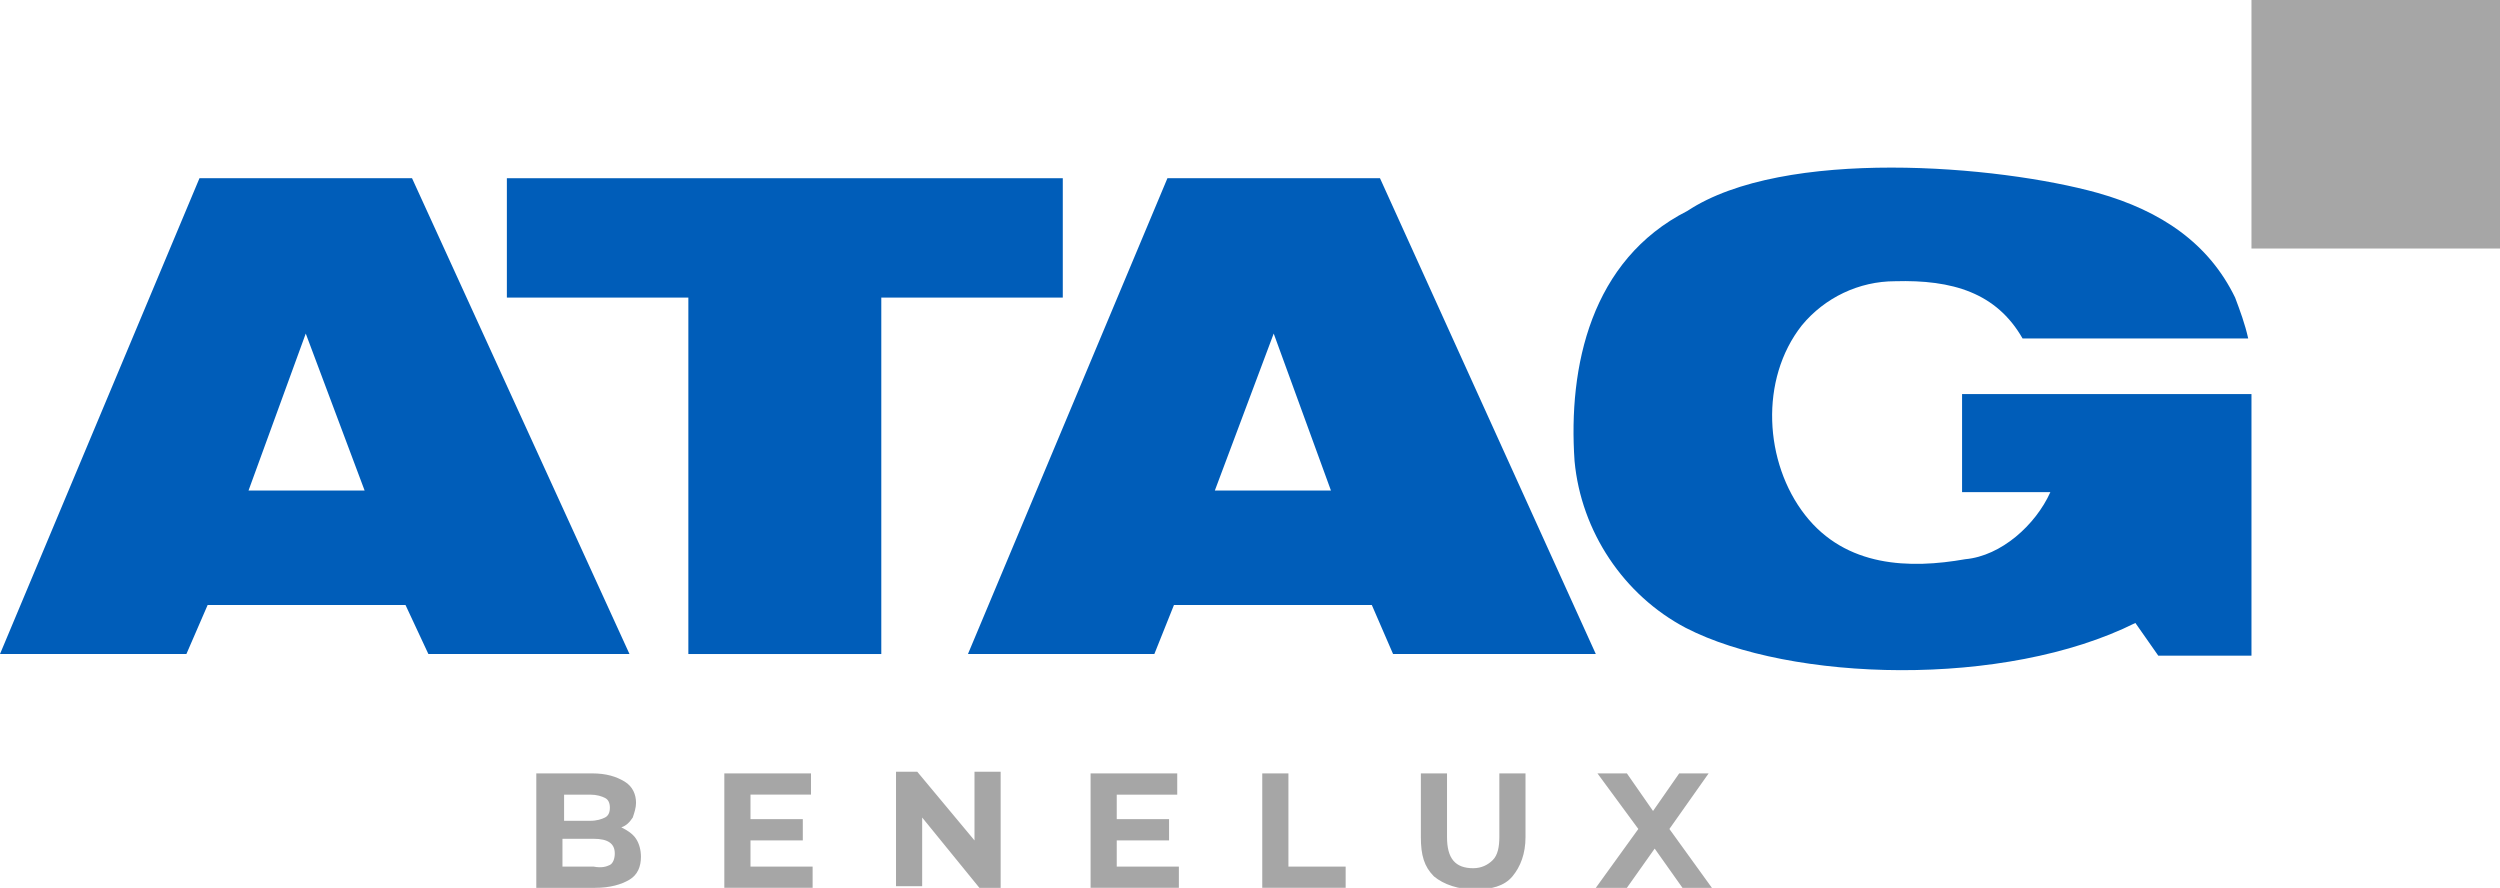
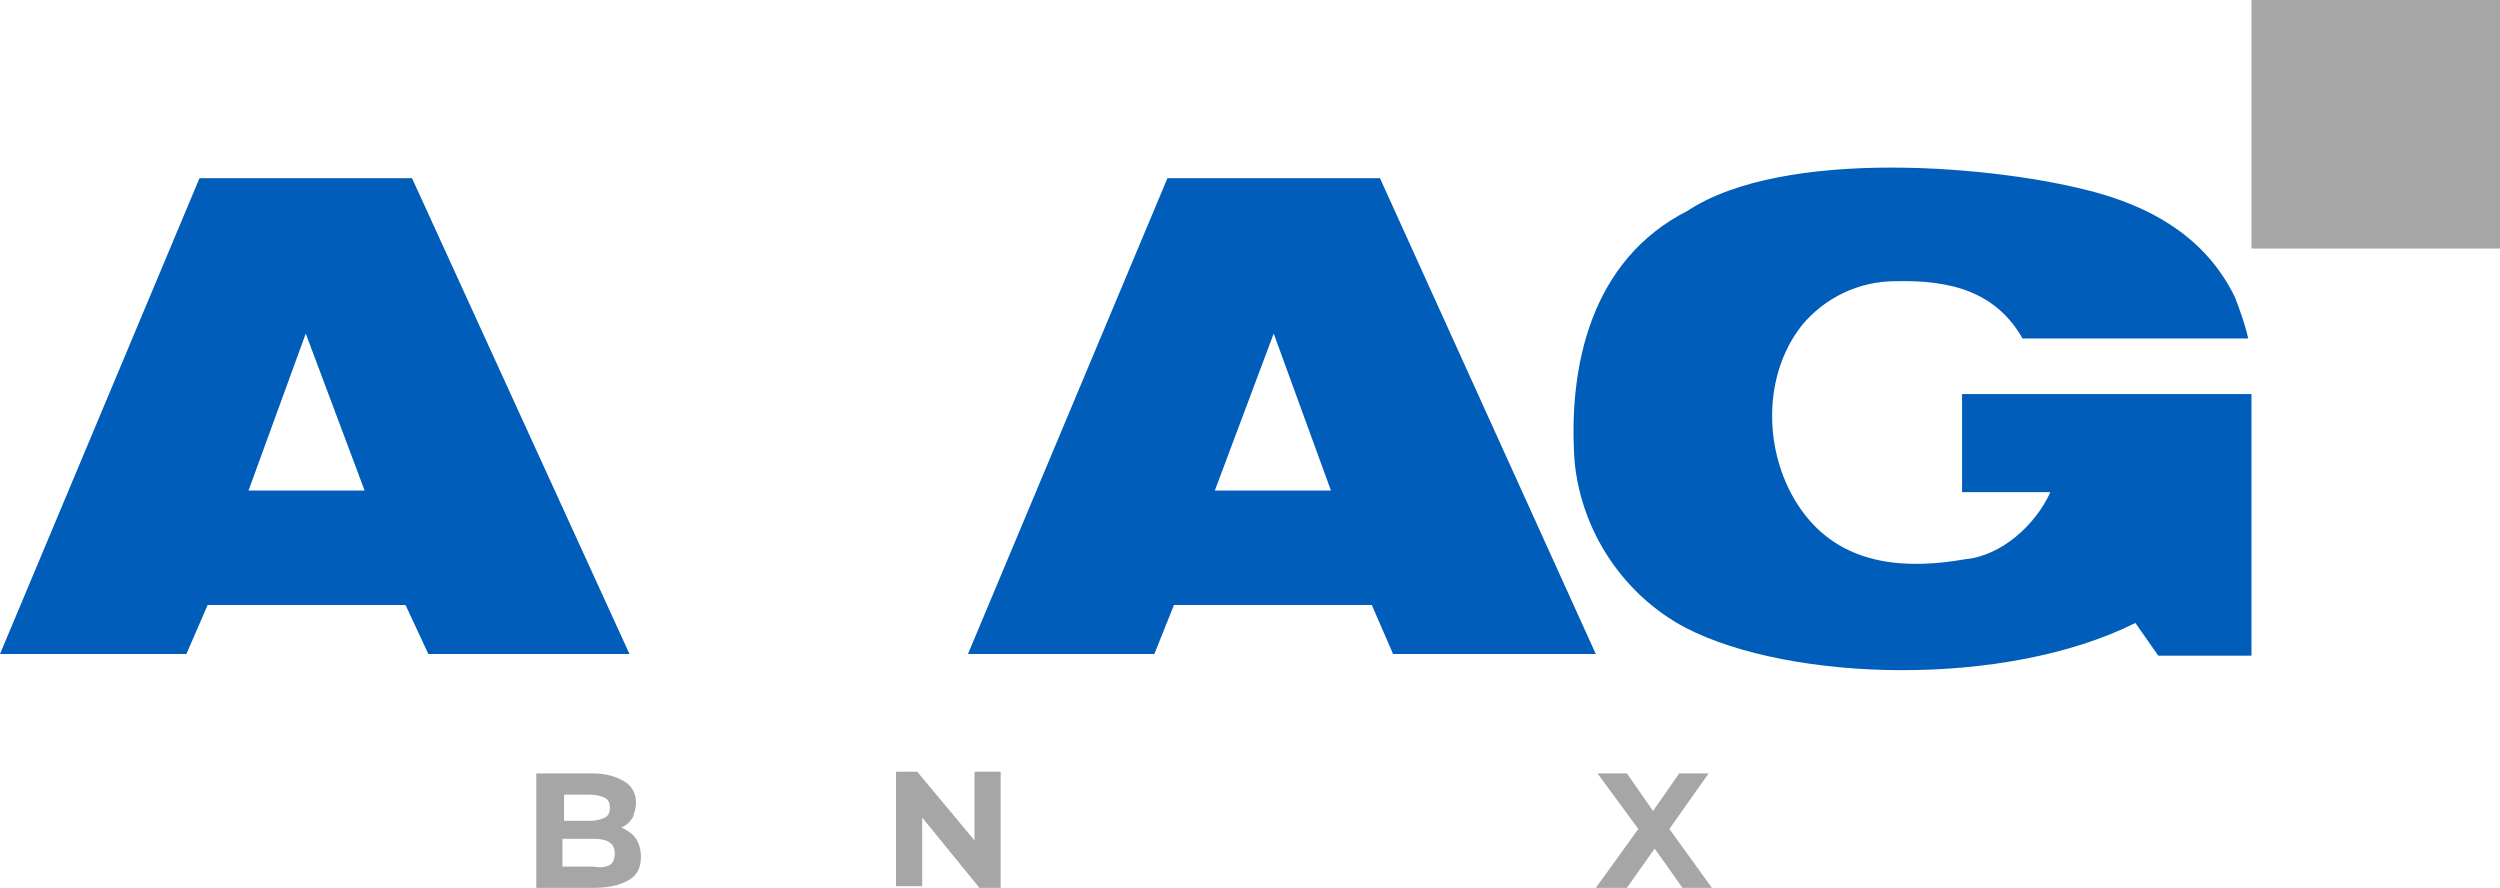
<svg xmlns="http://www.w3.org/2000/svg" version="1.1" id="Layer_1" x="0px" y="0px" viewBox="0 0 152.9 54.3" style="enable-background:new 0 0 152.9 54.3;" xml:space="preserve">
  <style type="text/css">
	.st0{fill:#005DB9;}
	.st1{fill:#A6A6A6;}
</style>
-   <polygon class="st0" points="42.1,18.2 31,18.2 31,10.9 65,10.9 65,18.2 53.9,18.2 53.9,40 42.1,40 42.1,18.1 " />
-   <path class="st0" d="M18.7,20.4L15.2,30h7.1L18.7,20.4z M38.5,40H26.2l-1.4-3H12.7l-1.3,3H0l12.2-29.1h13L38.5,40z" />
+   <path class="st0" d="M18.7,20.4L15.2,30h7.1L18.7,20.4M38.5,40H26.2l-1.4-3H12.7l-1.3,3H0l12.2-29.1h13L38.5,40z" />
  <path class="st0" d="M136.7,18.2c0.3,0.8,0.6,1.6,0.8,2.5h-13.8c-1.6-2.8-4.3-3.6-7.8-3.5c-2.2,0-4.3,1-5.7,2.7  c-2.6,3.3-2.3,8.4,0.2,11.6s6.4,3.3,9.8,2.7c2.2-0.2,4.3-2.1,5.2-4.1H120v-6h17.7v16H132l-1.4-2c-8,4-21.1,3.6-27.5,0.3  c-3.8-2-6.4-5.9-6.8-10.2c-0.4-5.8,1-12.3,6.9-15.3c5.9-3.9,19-2.8,25.1-1.1C132.2,12.9,135.1,14.9,136.7,18.2z" />
  <path class="st0" d="M77.9,20.4L74.3,30h7.1L77.9,20.4z M97.6,40H85.2l-1.3-3H71.8l-1.2,3H59.2l12.2-29.1h13L97.6,40z" />
  <rect x="137.7" class="st1" width="15.2" height="15.2" />
  <g>
    <path class="st1" d="M38.9,51.3c0.2,0.3,0.3,0.7,0.3,1.1c0,0.6-0.2,1.1-0.7,1.4c-0.5,0.3-1.2,0.5-2.1,0.5h-3.6v-7h3.4   c0.9,0,1.5,0.2,2,0.5c0.5,0.3,0.7,0.8,0.7,1.3c0,0.3-0.1,0.6-0.2,0.9c-0.2,0.3-0.4,0.5-0.7,0.6C38.4,50.8,38.7,51,38.9,51.3z    M34.5,48.5v1.7h1.6c0.4,0,0.7-0.1,0.9-0.2c0.2-0.1,0.3-0.3,0.3-0.6s-0.1-0.5-0.3-0.6s-0.5-0.2-0.9-0.2H34.5z M37.3,52.9   c0.2-0.1,0.3-0.4,0.3-0.7c0-0.6-0.4-0.9-1.3-0.9h-1.9v1.7h1.9C36.8,53.1,37.1,53,37.3,52.9z" />
-     <path class="st1" d="M49.7,53v1.3h-5.4v-7h5.3v1.3h-3.7v1.5h3.2v1.3h-3.2V53H49.7z" />
    <path class="st1" d="M61.2,47.3v7h-1.3L56.4,50v4.2h-1.6v-7h1.3l3.5,4.2v-4.2H61.2z" />
-     <path class="st1" d="M72.1,53v1.3h-5.4v-7H72v1.3h-3.7v1.5h3.2v1.3h-3.2V53H72.1z" />
-     <path class="st1" d="M77.2,47.3h1.6V53h3.5v1.3h-5.1V47.3z" />
-     <path class="st1" d="M87.7,53.6c-0.6-0.6-0.8-1.3-0.8-2.4v-3.9h1.6v3.9c0,1.3,0.5,1.9,1.6,1.9c0.5,0,0.9-0.2,1.2-0.5   s0.4-0.8,0.4-1.4v-3.9h1.6v3.9c0,1-0.3,1.8-0.8,2.4s-1.3,0.8-2.3,0.8S88.3,54.1,87.7,53.6z" />
    <path class="st1" d="M102.9,54.3l-1.7-2.4l-1.7,2.4h-1.9l2.6-3.6l-2.5-3.4h1.8l1.6,2.3l1.6-2.3h1.8l-2.4,3.4l2.6,3.6H102.9z" />
  </g>
</svg>